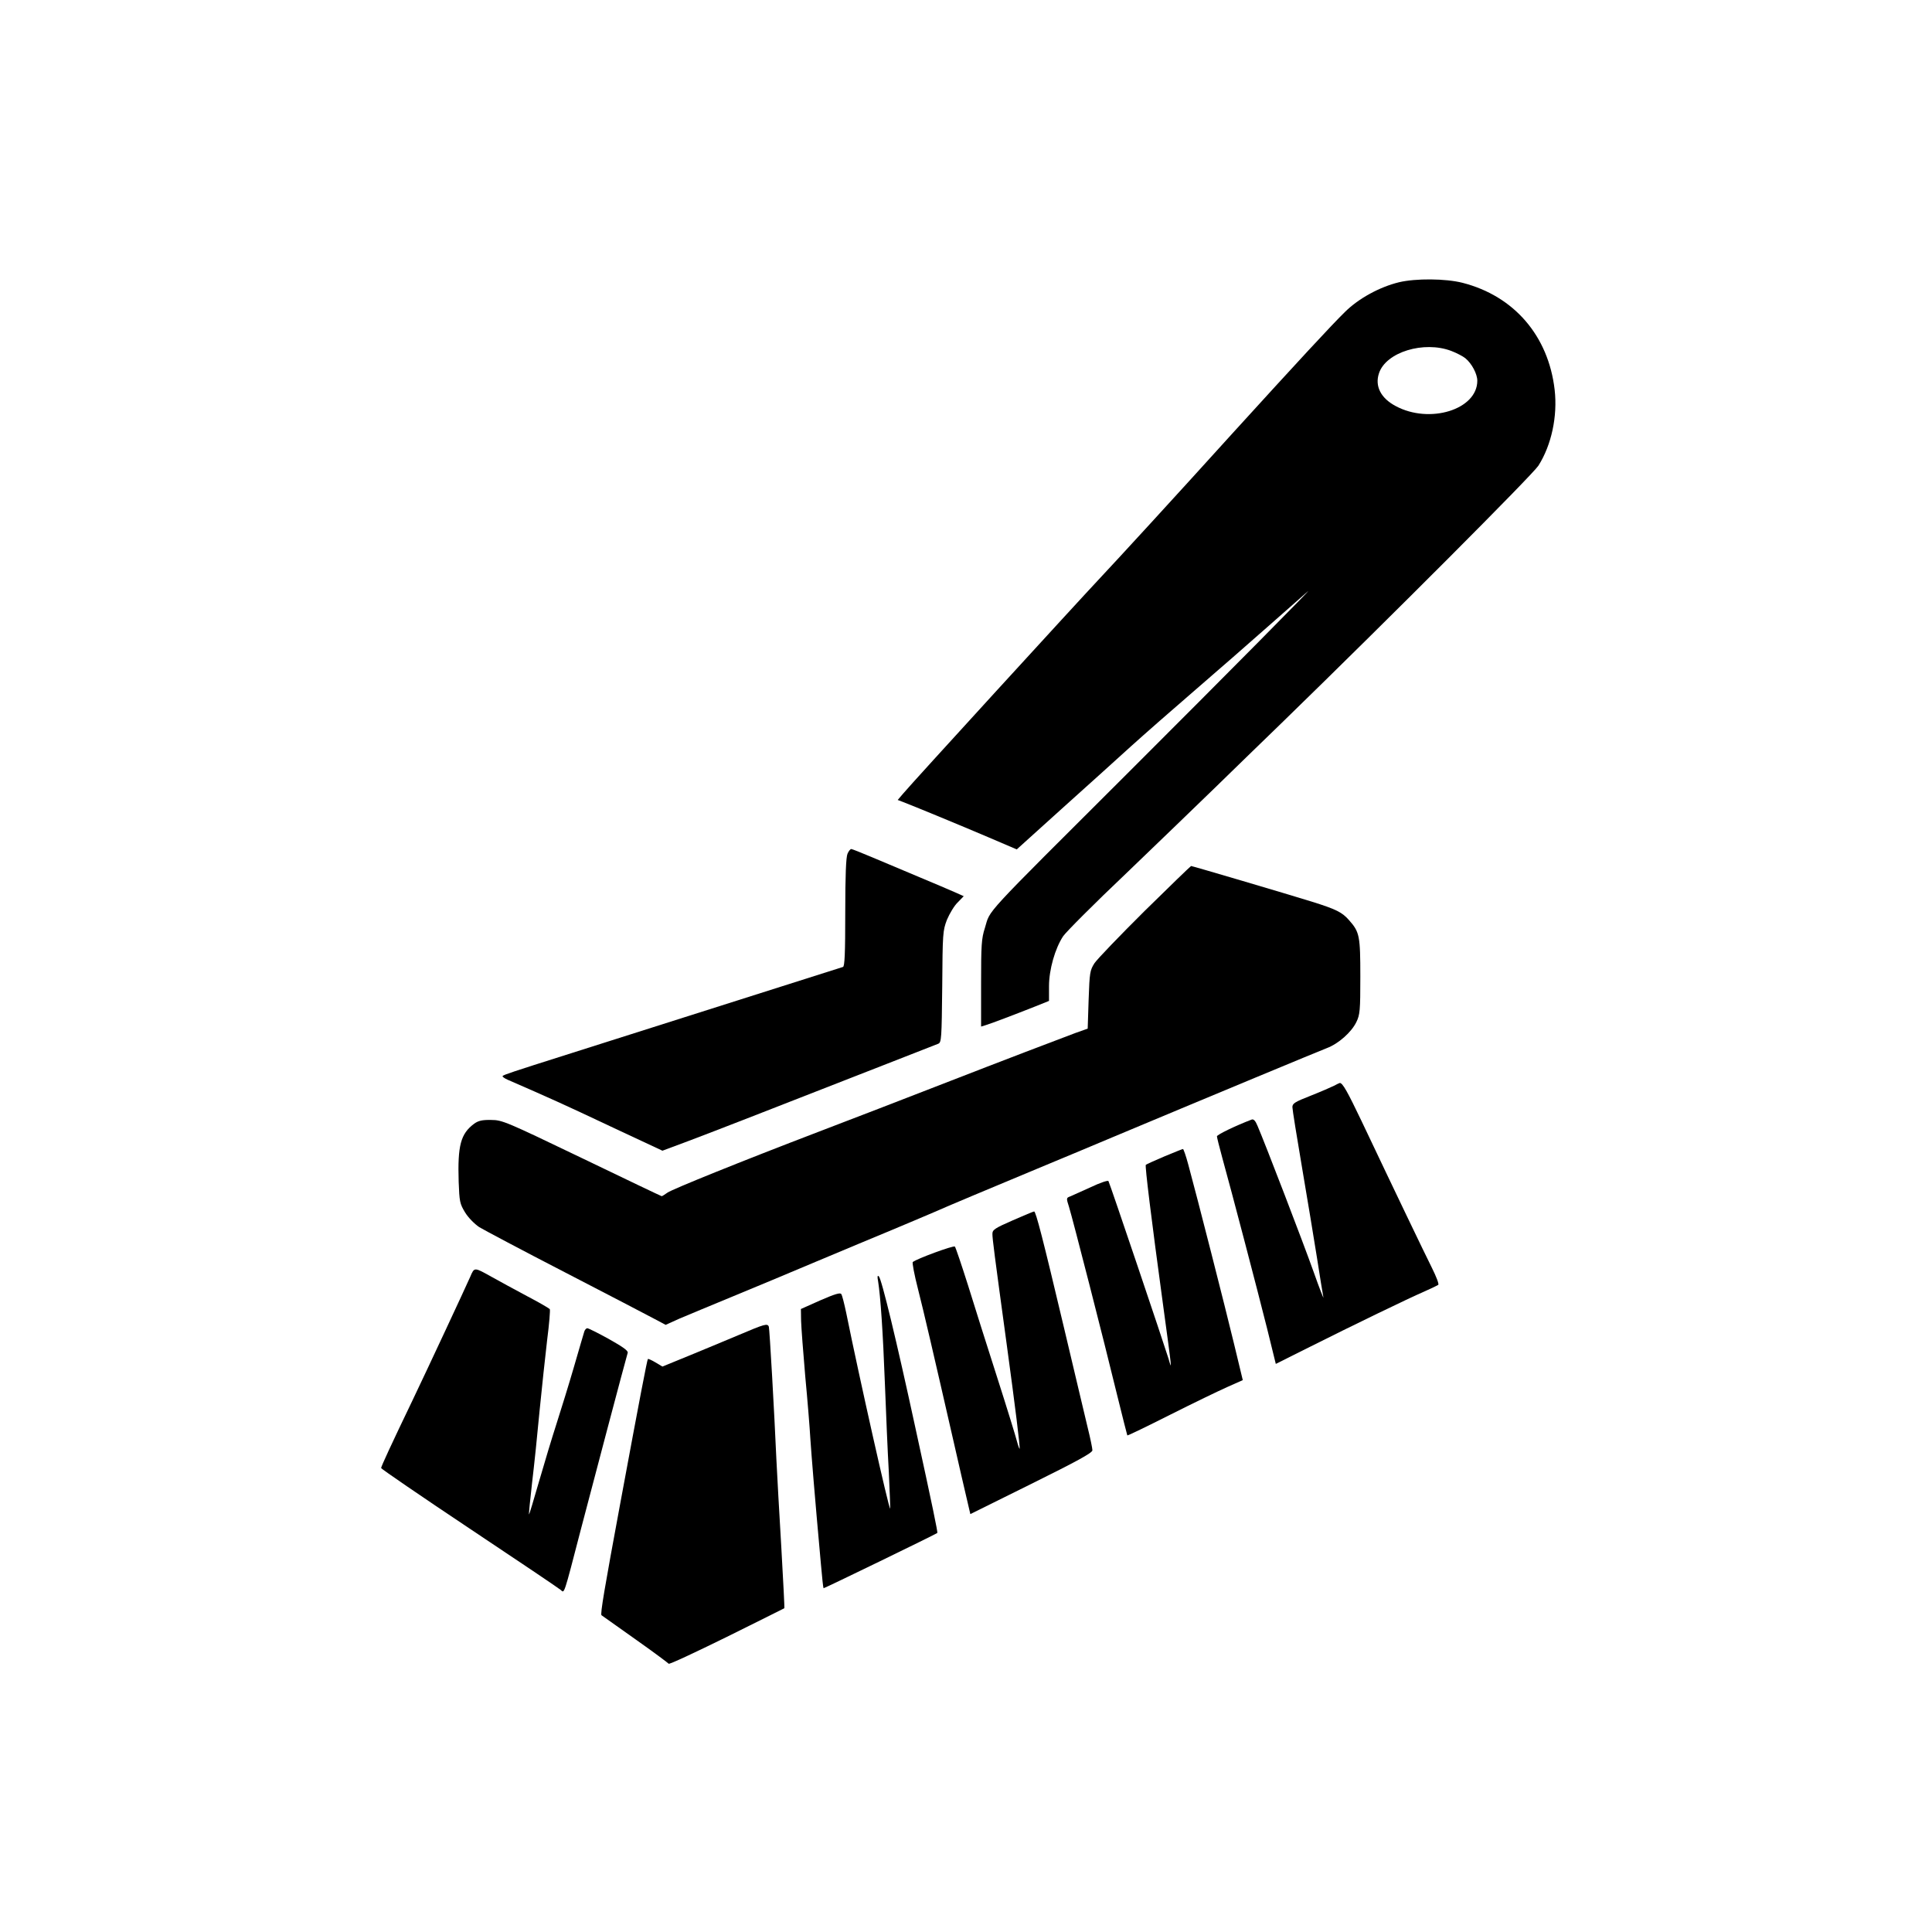
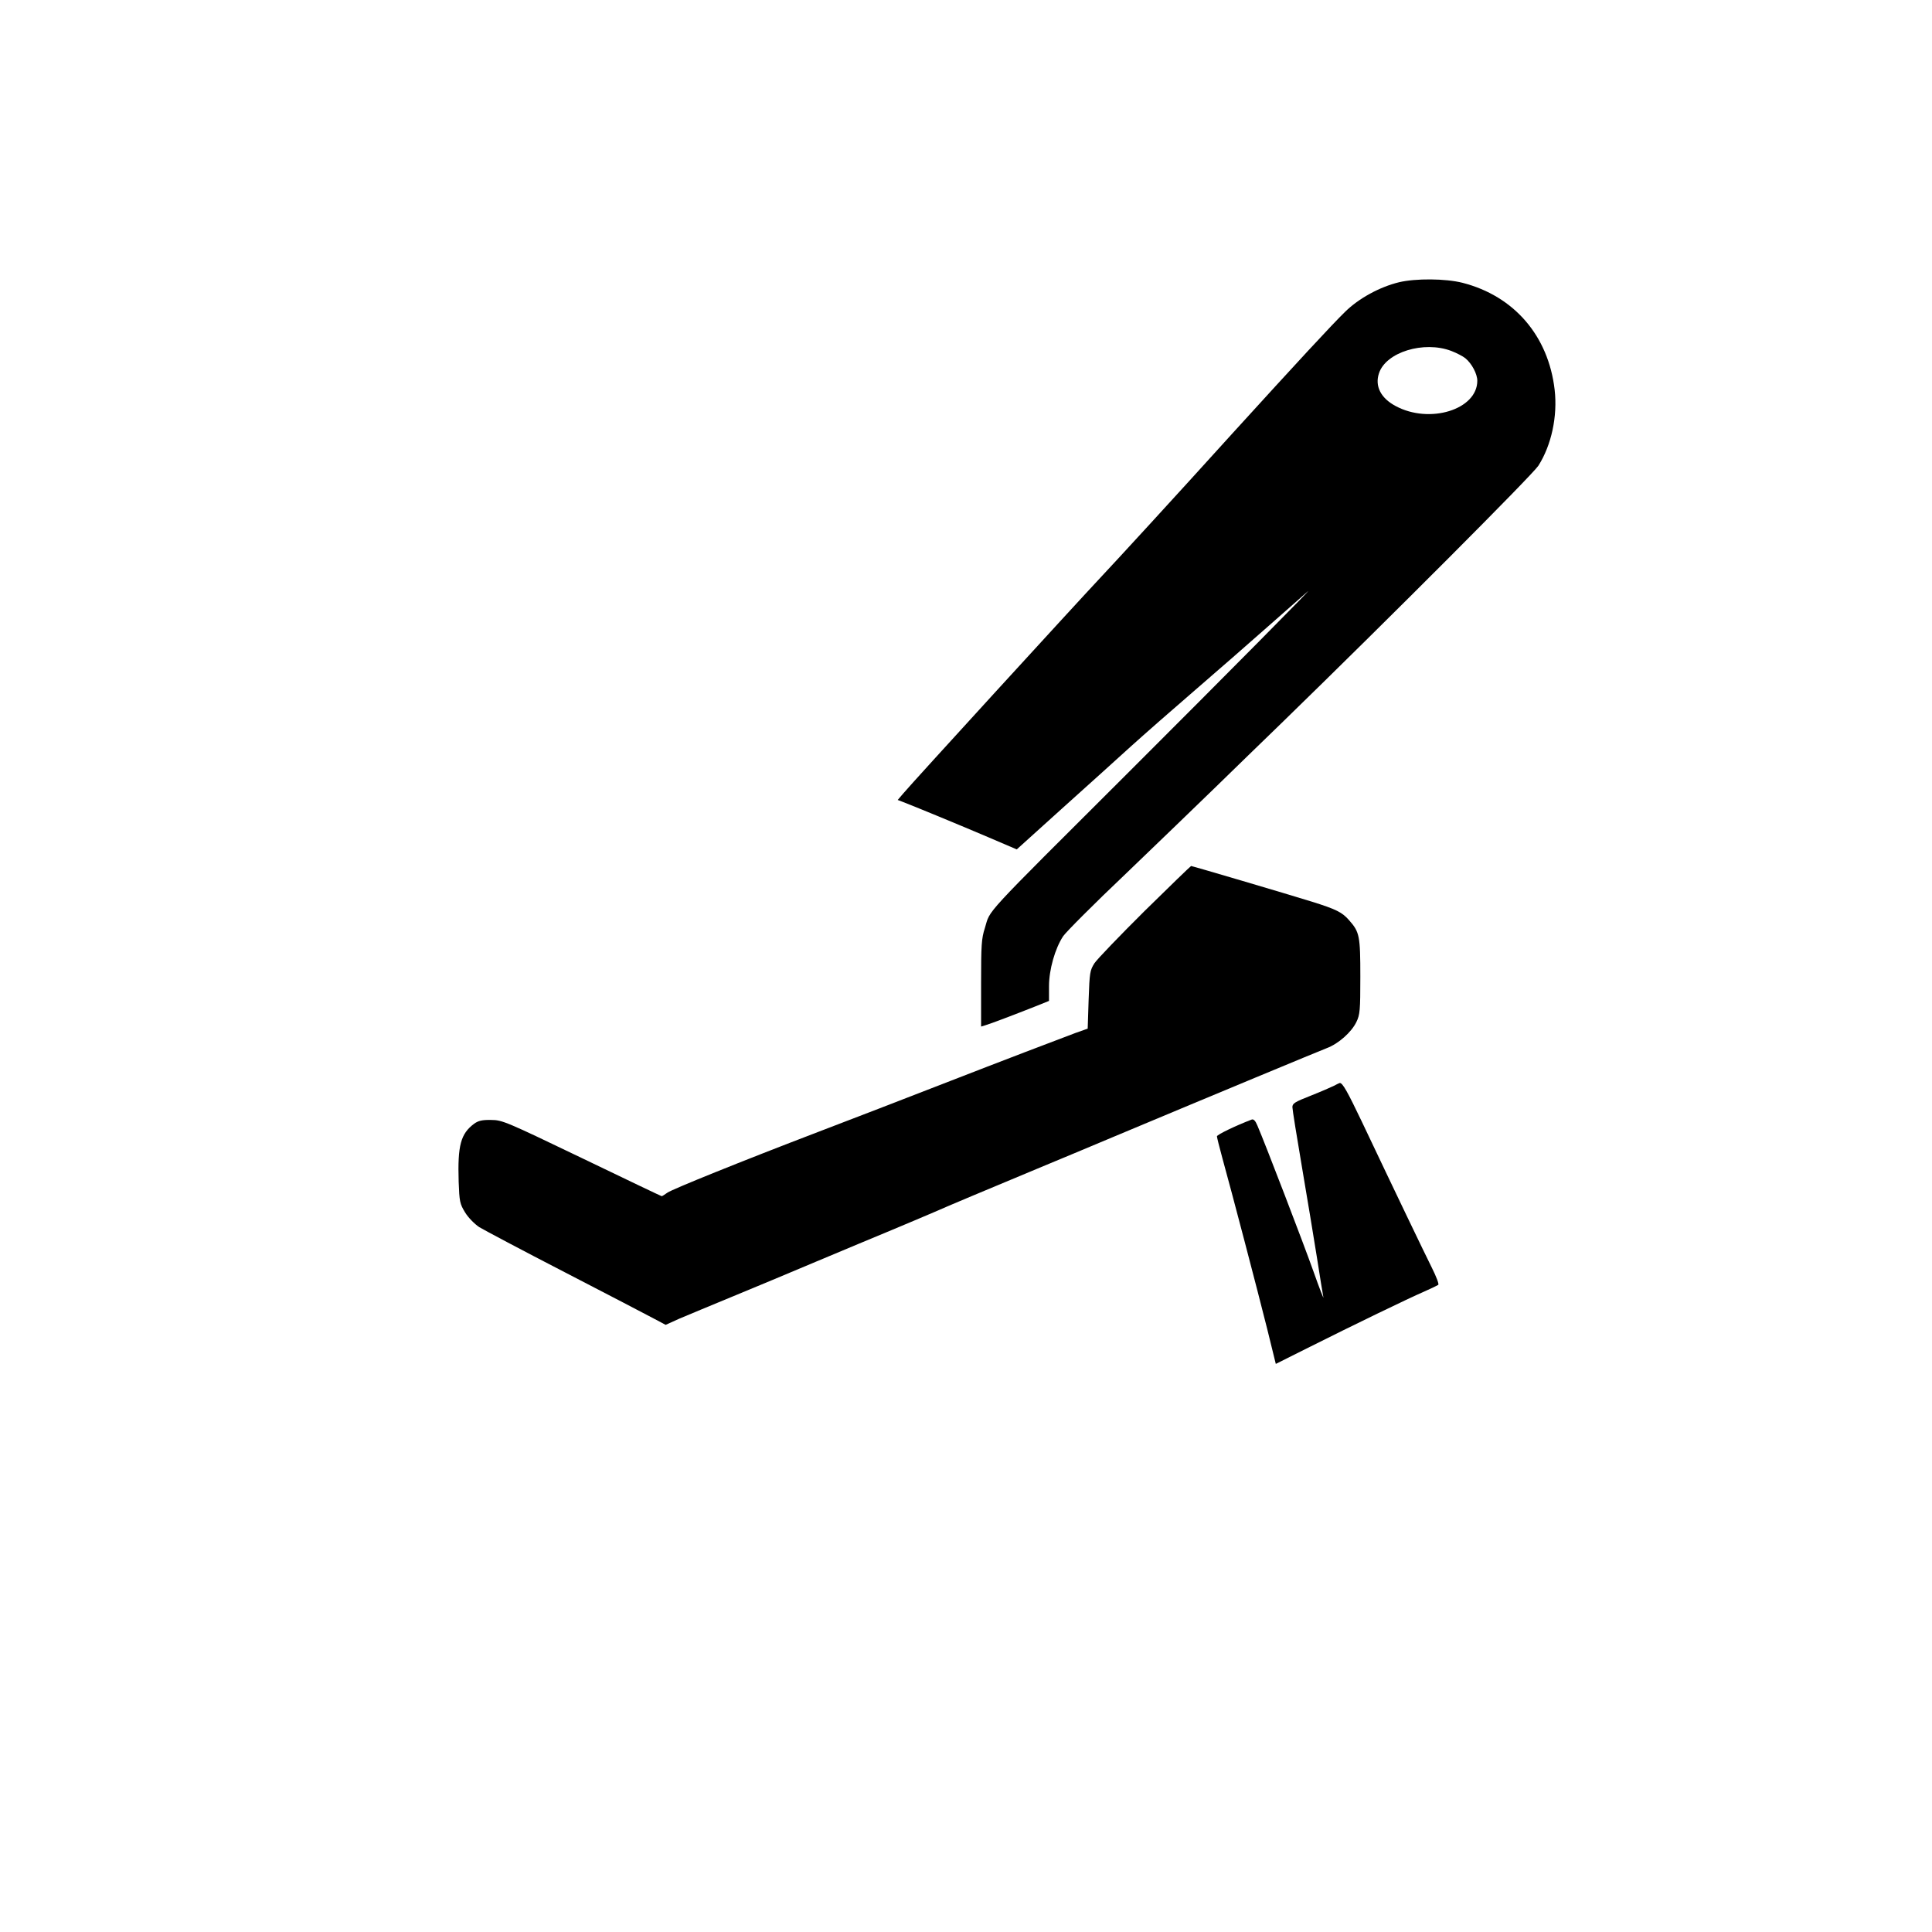
<svg xmlns="http://www.w3.org/2000/svg" version="1.0" width="1024pt" height="1024pt" viewBox="0 0 1024 1024" preserveAspectRatio="xMidYMid meet">
  <g transform="translate(0,1024) scale(0.1,-0.1)" fill="#000000" stroke="none">
    <path d="M7415 8744 c-103 -25 -214 -86 -285 -156 -69 -67 -252 -265 -596 -643 -312 -345 -620 -680 -700 -765 -125 -133 -1004 -1094 -1047 -1146 l-29 -34 29 -11 c55 -21 300 -122 450 -186 l152 -65 237 214 c130 117 296 266 368 332 72 65 226 200 341 299 116 100 289 251 385 336 96 85 191 168 210 185 48 43 -430 -440 -943 -952 -798 -796 -735 -728 -767 -831 -18 -55 -20 -92 -20 -293 l0 -229 23 7 c25 7 159 58 265 100 l72 29 0 78 c0 88 32 200 75 265 14 21 163 171 333 332 169 162 383 369 477 460 93 91 251 244 350 340 587 571 1327 1313 1359 1362 69 109 102 261 86 402 -33 286 -215 497 -488 567 -91 23 -248 24 -337 3z m277 -364 c29 -11 63 -29 75 -39 34 -28 63 -83 63 -119 0 -153 -253 -231 -433 -134 -79 42 -111 106 -88 174 37 112 238 173 383 118z" />
-     <path d="M4492 5715 c-8 -18 -12 -116 -12 -311 0 -219 -3 -286 -12 -289 -17 -5 -1226 -389 -1468 -466 -284 -90 -329 -105 -336 -112 -3 -3 9 -12 27 -20 216 -94 303 -133 542 -246 l278 -130 142 53 c133 50 428 165 1044 406 142 56 266 104 276 108 17 7 18 28 21 302 2 284 3 297 25 355 14 33 39 75 57 92 l32 33 -47 21 c-25 11 -109 47 -186 79 -77 32 -188 79 -247 104 -59 25 -112 46 -116 46 -5 0 -14 -11 -20 -25z" />
    <path d="M6068 5413 c-132 -131 -252 -256 -267 -278 -24 -38 -26 -49 -31 -193 l-5 -154 -65 -23 c-73 -27 -421 -160 -665 -255 -301 -117 -470 -182 -700 -270 -408 -156 -769 -302 -797 -321 -14 -10 -28 -19 -31 -19 -2 0 -193 91 -423 202 -402 193 -422 202 -481 202 -47 1 -68 -4 -90 -20 -71 -53 -88 -114 -82 -307 4 -106 6 -117 34 -163 17 -28 50 -61 75 -78 25 -15 230 -124 455 -240 226 -117 438 -227 471 -245 l62 -33 73 33 c41 17 164 69 274 114 110 45 315 131 455 190 140 59 318 133 395 165 77 32 178 75 225 95 86 38 256 109 570 240 96 40 272 113 390 163 532 223 1079 450 1123 467 61 23 130 84 156 138 19 39 21 61 21 240 0 216 -4 237 -59 299 -37 43 -70 59 -198 99 -132 41 -633 189 -640 189 -2 0 -113 -107 -245 -237z" />
    <path d="M7070 4485 c-14 -7 -69 -31 -122 -52 -84 -33 -98 -41 -98 -61 0 -12 23 -156 51 -320 28 -163 63 -378 79 -477 15 -99 31 -193 34 -210 4 -16 -20 44 -52 135 -54 152 -258 683 -297 773 -11 27 -21 37 -31 33 -84 -32 -184 -80 -184 -89 0 -5 13 -58 29 -116 47 -169 186 -699 237 -903 l46 -187 182 91 c223 112 522 257 608 294 34 15 67 31 71 34 5 4 -11 45 -34 91 -40 80 -198 409 -371 774 -76 159 -102 206 -117 205 -3 -1 -17 -7 -31 -15z" />
-     <path d="M6172 4111 c-52 -22 -96 -42 -99 -45 -5 -5 28 -277 92 -746 49 -359 47 -346 28 -280 -23 75 -311 929 -318 940 -3 5 -45 -9 -93 -32 -48 -22 -97 -44 -109 -49 -22 -8 -22 -9 -7 -56 19 -61 186 -712 254 -993 29 -118 54 -216 55 -218 2 -2 103 47 226 109 123 62 260 128 305 148 l81 36 -47 195 c-45 187 -195 776 -242 948 -12 45 -25 82 -28 82 -3 0 -47 -18 -98 -39z" />
-     <path d="M5368 3772 c-96 -42 -108 -50 -108 -72 0 -26 10 -104 75 -580 46 -337 73 -554 69 -559 -1 -1 -8 17 -14 40 -6 24 -53 177 -105 339 -52 162 -122 383 -155 490 -34 107 -65 199 -69 203 -7 7 -203 -65 -223 -82 -4 -3 8 -67 27 -141 31 -122 79 -328 196 -840 22 -96 49 -215 61 -265 l21 -90 323 160 c242 120 323 164 324 178 0 10 -11 64 -25 120 -13 56 -70 293 -125 527 -113 477 -150 620 -159 619 -3 0 -54 -21 -113 -47z" />
-     <path d="M2492 3472 c-25 -57 -228 -492 -307 -657 -113 -235 -165 -348 -165 -356 0 -4 210 -148 468 -320 257 -171 475 -318 484 -326 20 -18 14 -36 107 322 57 218 238 903 248 935 3 11 -27 32 -100 73 -56 31 -108 57 -114 57 -6 0 -13 -8 -16 -17 -3 -10 -28 -94 -55 -188 -27 -93 -69 -228 -92 -300 -23 -71 -65 -210 -93 -307 -28 -98 -52 -176 -53 -175 -2 2 6 77 16 167 11 91 29 264 40 384 12 121 30 289 40 374 11 85 17 159 14 163 -2 4 -57 36 -122 70 -64 34 -146 79 -182 99 -99 55 -95 55 -118 2z" />
-     <path d="M4654 3450 c13 -82 26 -273 36 -540 6 -157 15 -370 21 -474 5 -104 8 -190 7 -192 -6 -6 -163 692 -233 1038 -10 47 -21 92 -26 99 -5 9 -33 1 -111 -33 l-103 -46 1 -63 c1 -35 11 -167 22 -294 12 -126 24 -275 27 -330 6 -89 22 -290 56 -665 6 -69 12 -126 14 -128 2 -2 589 283 603 293 3 3 -24 135 -119 570 -96 443 -176 776 -191 790 -7 7 -9 -1 -4 -25z" />
-     <path d="M3915 3164 c-71 -30 -192 -80 -267 -111 l-137 -56 -37 22 c-20 12 -38 20 -40 18 -4 -4 -42 -201 -145 -757 -86 -464 -108 -594 -101 -601 4 -3 84 -60 179 -127 95 -67 174 -126 177 -130 3 -5 141 60 308 142 167 83 304 151 305 152 2 0 -6 146 -16 325 -11 178 -22 387 -26 464 -11 251 -36 690 -40 703 -7 19 -21 15 -160 -44z" />
+     <path d="M2492 3472 z" />
  </g>
</svg>